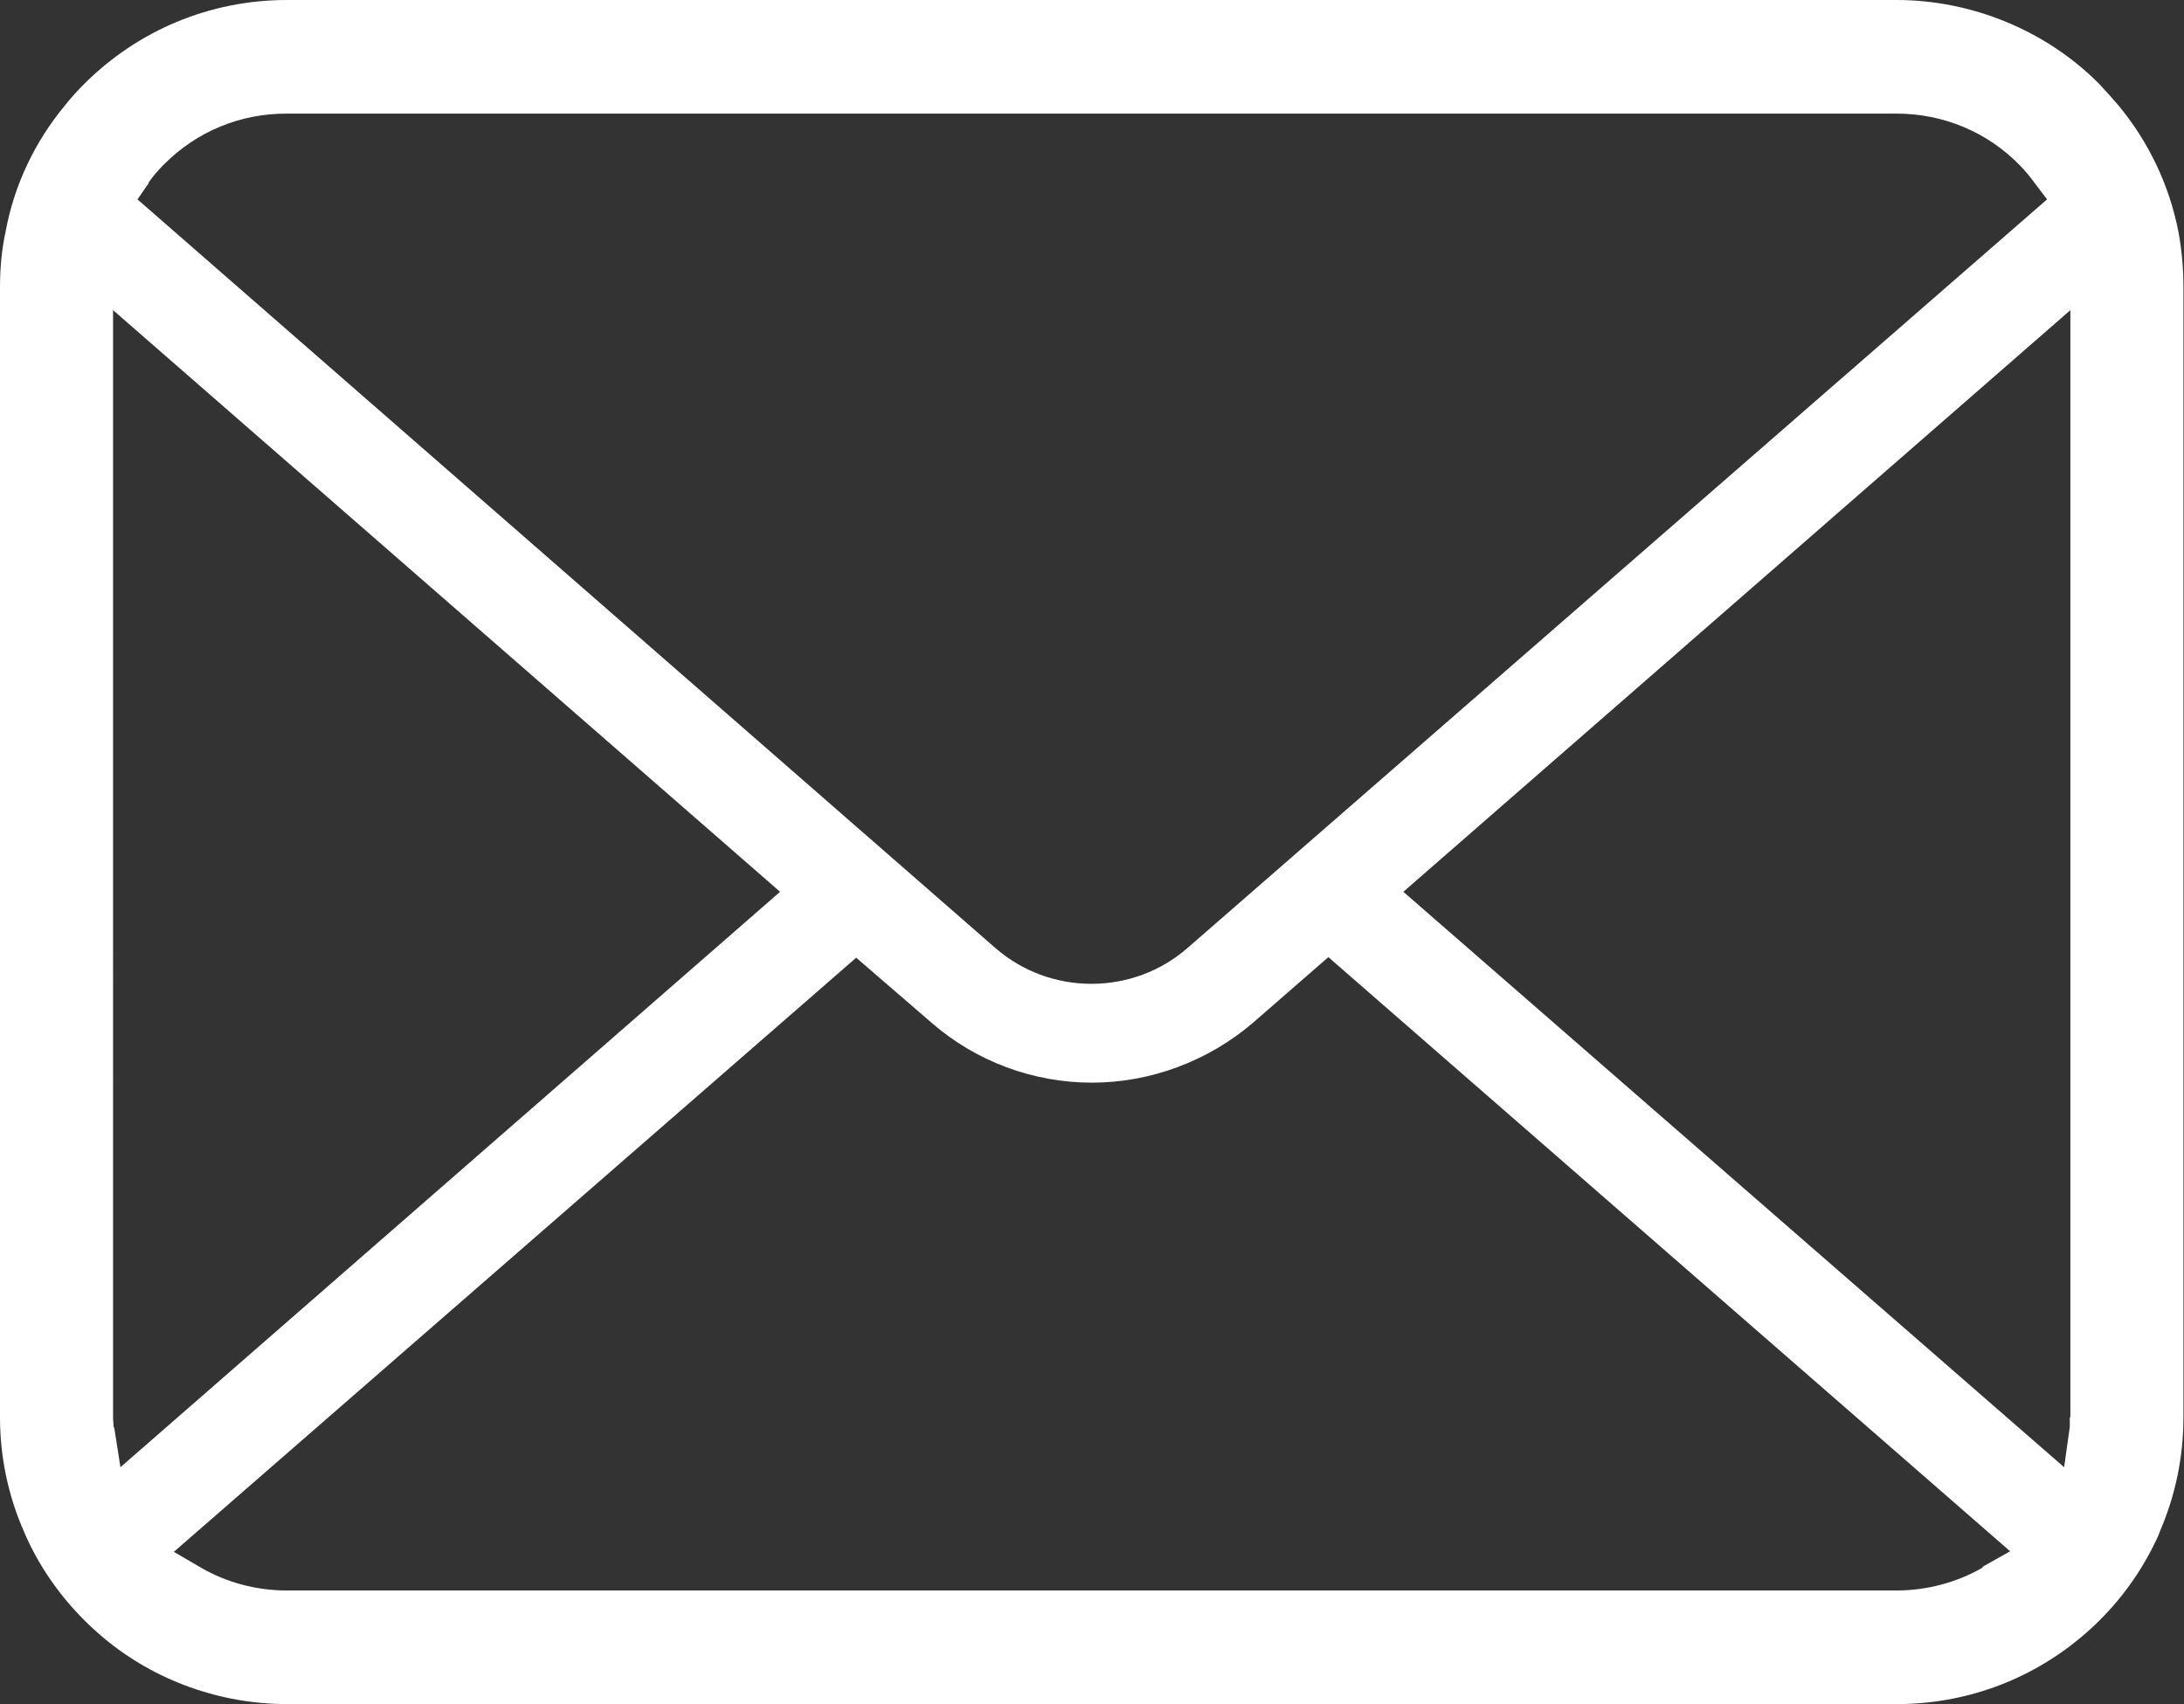
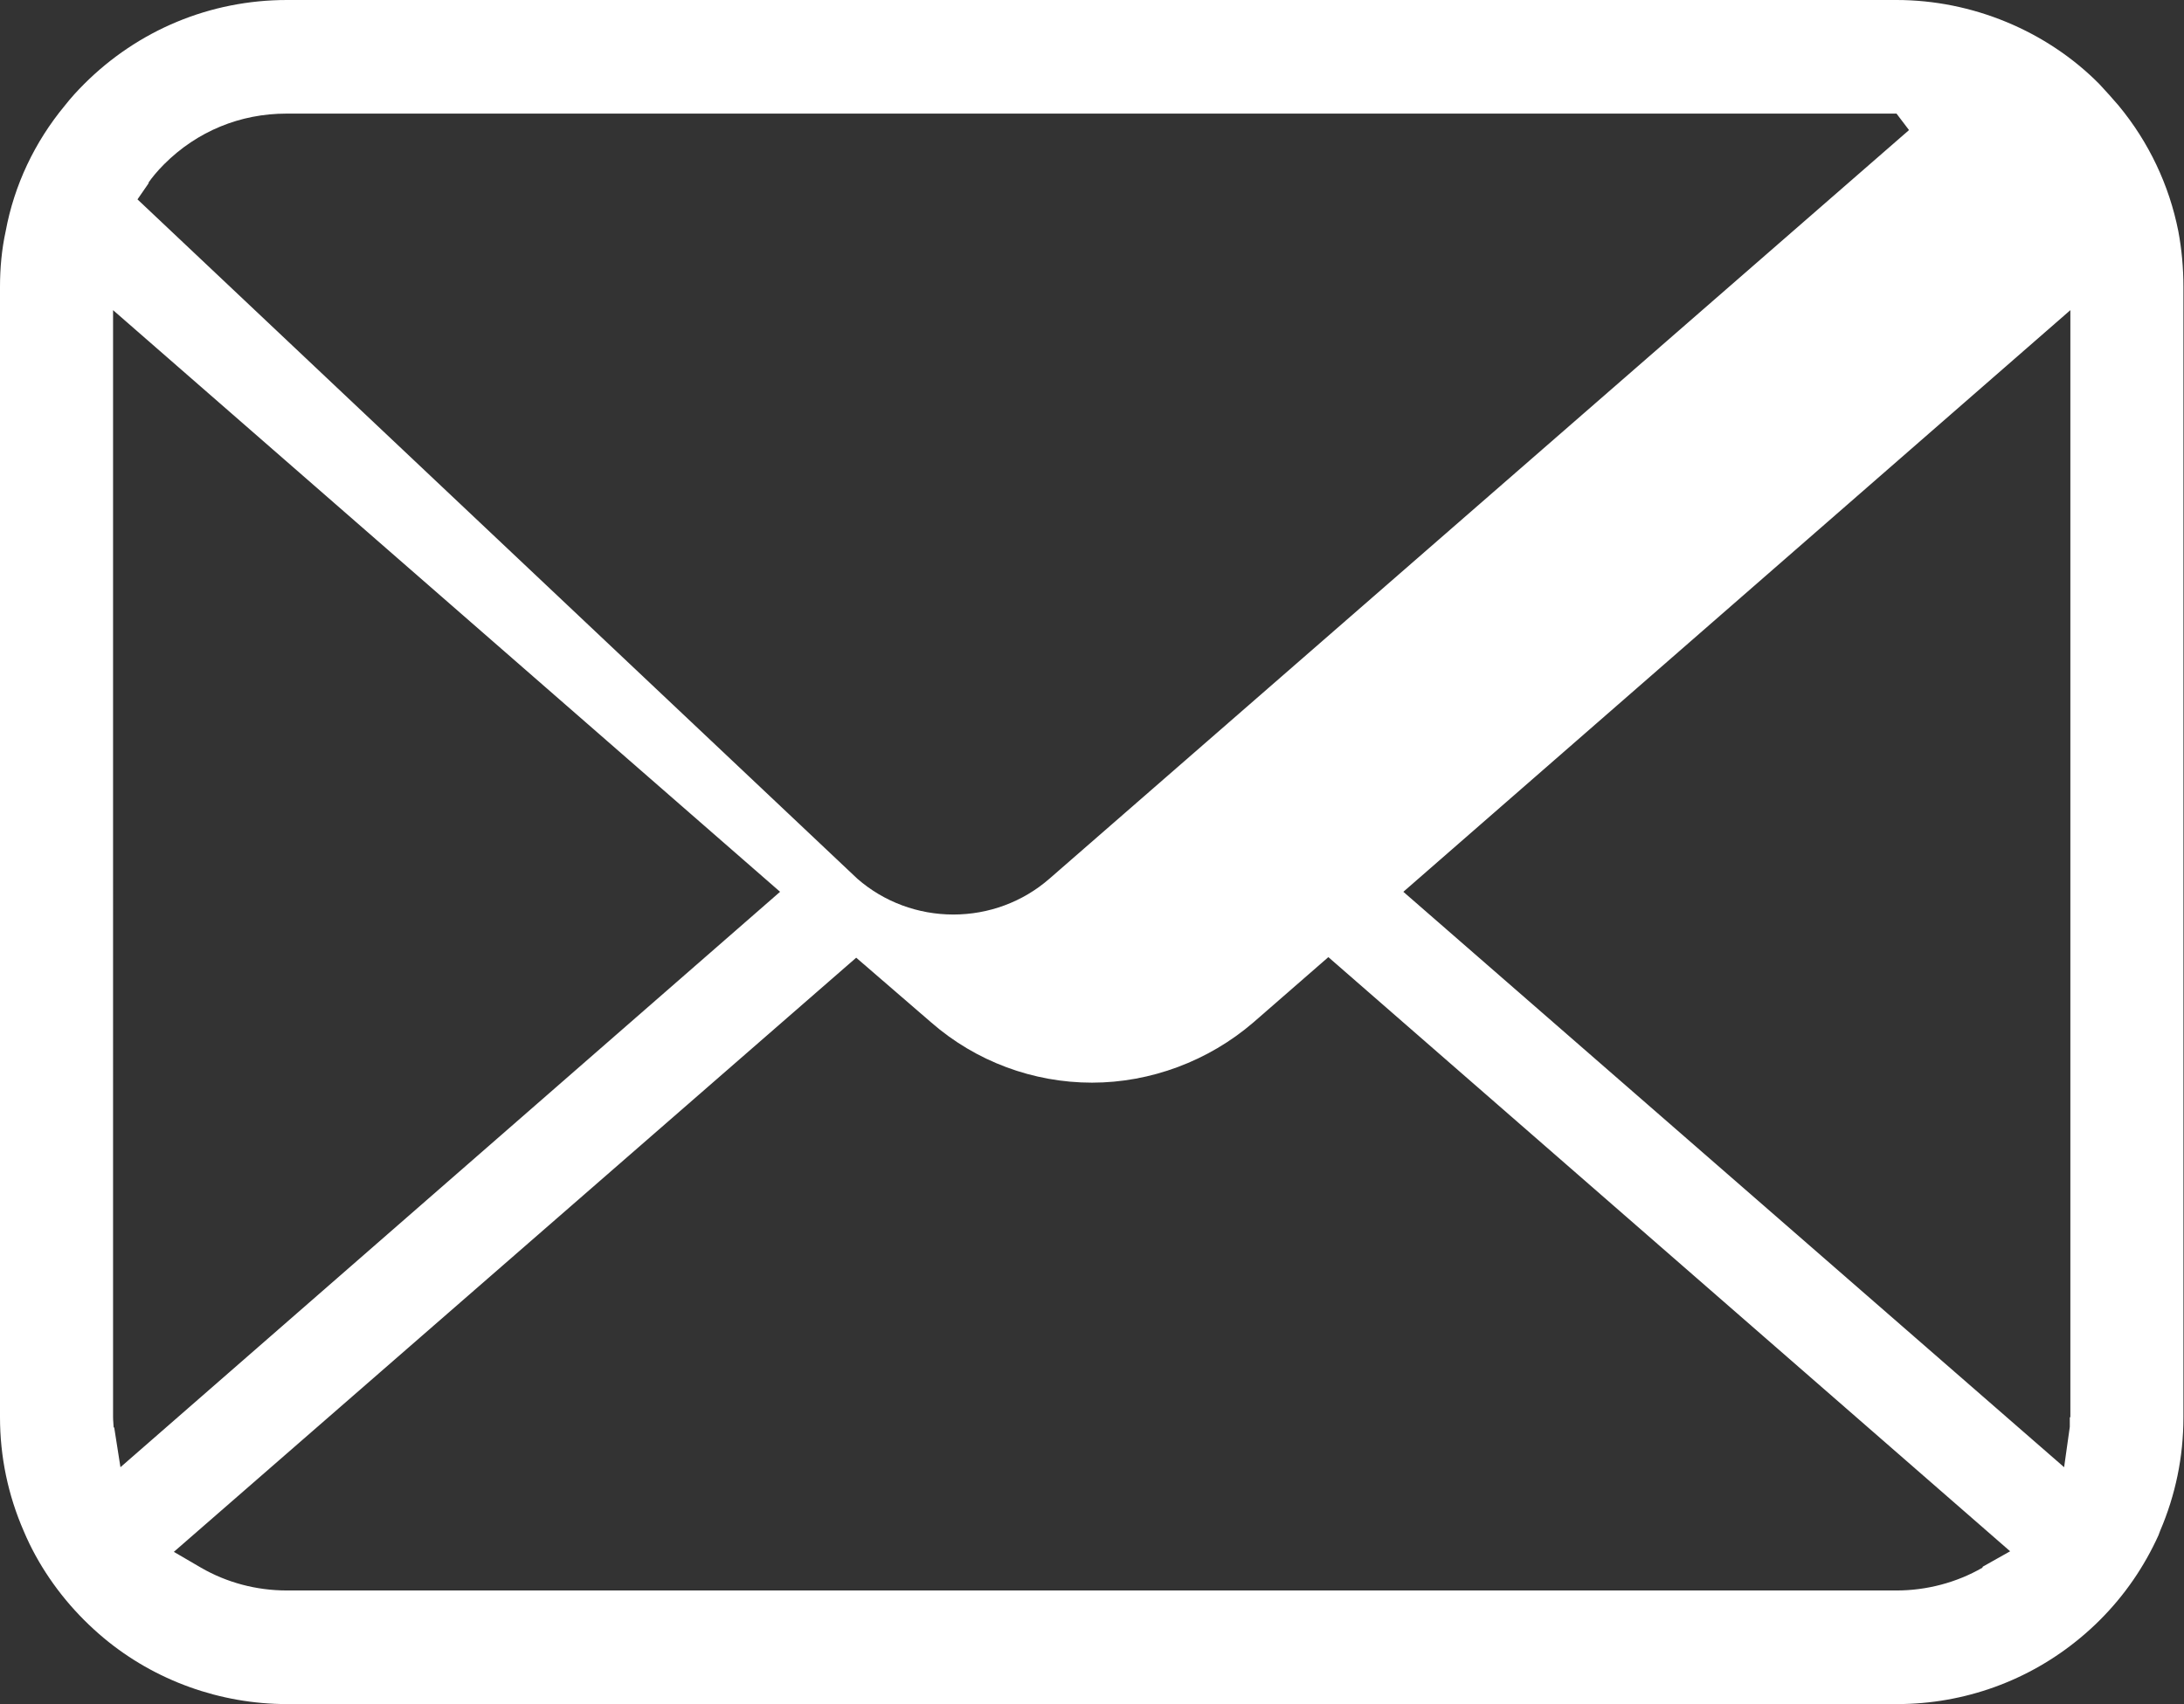
<svg xmlns="http://www.w3.org/2000/svg" id="_レイヤー_2" viewBox="0 0 38.44 30">
  <rect x="0" y="0" width="38.44" height="30" fill="#333333" stroke="none" />
  <defs>
    <style>.cls-1{fill:#fff;}</style>
  </defs>
  <g id="_レイヤー_1-2">
-     <path class="cls-1" d="m38.34,4.07c-.16-.81-.52-1.57-1.05-2.21-.11-.13-.22-.25-.34-.38-.93-.94-2.24-1.48-3.57-1.48H5.05c-1.35,0-2.62.53-3.57,1.48-.12.12-.23.24-.34.38C.61,2.5.25,3.26.1,4.07c-.07.32-.1.65-.1.98v19.9c0,.69.14,1.37.42,2.01.24.57.61,1.11,1.06,1.56.11.11.23.22.35.32.9.75,2.05,1.16,3.22,1.16h28.34c1.18,0,2.32-.41,3.23-1.17.12-.1.23-.2.34-.31.44-.44.78-.94,1.03-1.49l.03-.08c.27-.63.41-1.3.41-2V5.05c0-.33-.03-.66-.09-.98ZM2.61,3.22c.07-.1.16-.21.28-.33.58-.58,1.34-.89,2.15-.89h28.34c.82,0,1.59.32,2.16.9.1.1.19.21.27.32l.22.29-15.13,13.18c-.47.41-1.07.63-1.69.63s-1.22-.22-1.69-.63L2.42,3.51l.2-.29Zm-.61,21.91c0-.05-.01-.11-.01-.18V5.46l11.74,10.24L2.12,25.83l-.11-.7Zm32.89,2.47c-.45.26-.98.4-1.51.4H5.05c-.54,0-1.06-.14-1.51-.4l-.48-.28,12.01-10.46,1.32,1.14c.79.69,1.8,1.06,2.83,1.06s2.05-.38,2.84-1.06l1.32-1.15,12,10.46-.48.27Zm1.54-2.65c0,.06,0,.12,0,.17l-.1.71-11.63-10.13,11.74-10.24v19.49Z" />
+     <path class="cls-1" d="m38.34,4.07c-.16-.81-.52-1.57-1.05-2.21-.11-.13-.22-.25-.34-.38-.93-.94-2.24-1.48-3.57-1.48H5.05c-1.35,0-2.62.53-3.57,1.48-.12.12-.23.24-.34.38C.61,2.5.25,3.26.1,4.07c-.07.32-.1.65-.1.98v19.9c0,.69.14,1.37.42,2.01.24.57.61,1.11,1.06,1.56.11.11.23.22.35.32.9.75,2.05,1.16,3.22,1.16h28.34c1.18,0,2.32-.41,3.23-1.17.12-.1.23-.2.34-.31.44-.44.78-.94,1.03-1.49l.03-.08c.27-.63.41-1.3.41-2V5.05c0-.33-.03-.66-.09-.98ZM2.61,3.22c.07-.1.16-.21.28-.33.58-.58,1.34-.89,2.15-.89h28.34l.22.29-15.13,13.18c-.47.41-1.07.63-1.69.63s-1.22-.22-1.69-.63L2.42,3.51l.2-.29Zm-.61,21.91c0-.05-.01-.11-.01-.18V5.46l11.74,10.24L2.12,25.83l-.11-.7Zm32.89,2.47c-.45.26-.98.4-1.51.4H5.05c-.54,0-1.06-.14-1.51-.4l-.48-.28,12.01-10.46,1.32,1.14c.79.69,1.8,1.06,2.83,1.06s2.05-.38,2.84-1.06l1.32-1.15,12,10.46-.48.27Zm1.54-2.65c0,.06,0,.12,0,.17l-.1.71-11.63-10.13,11.74-10.24v19.49Z" />
  </g>
</svg>